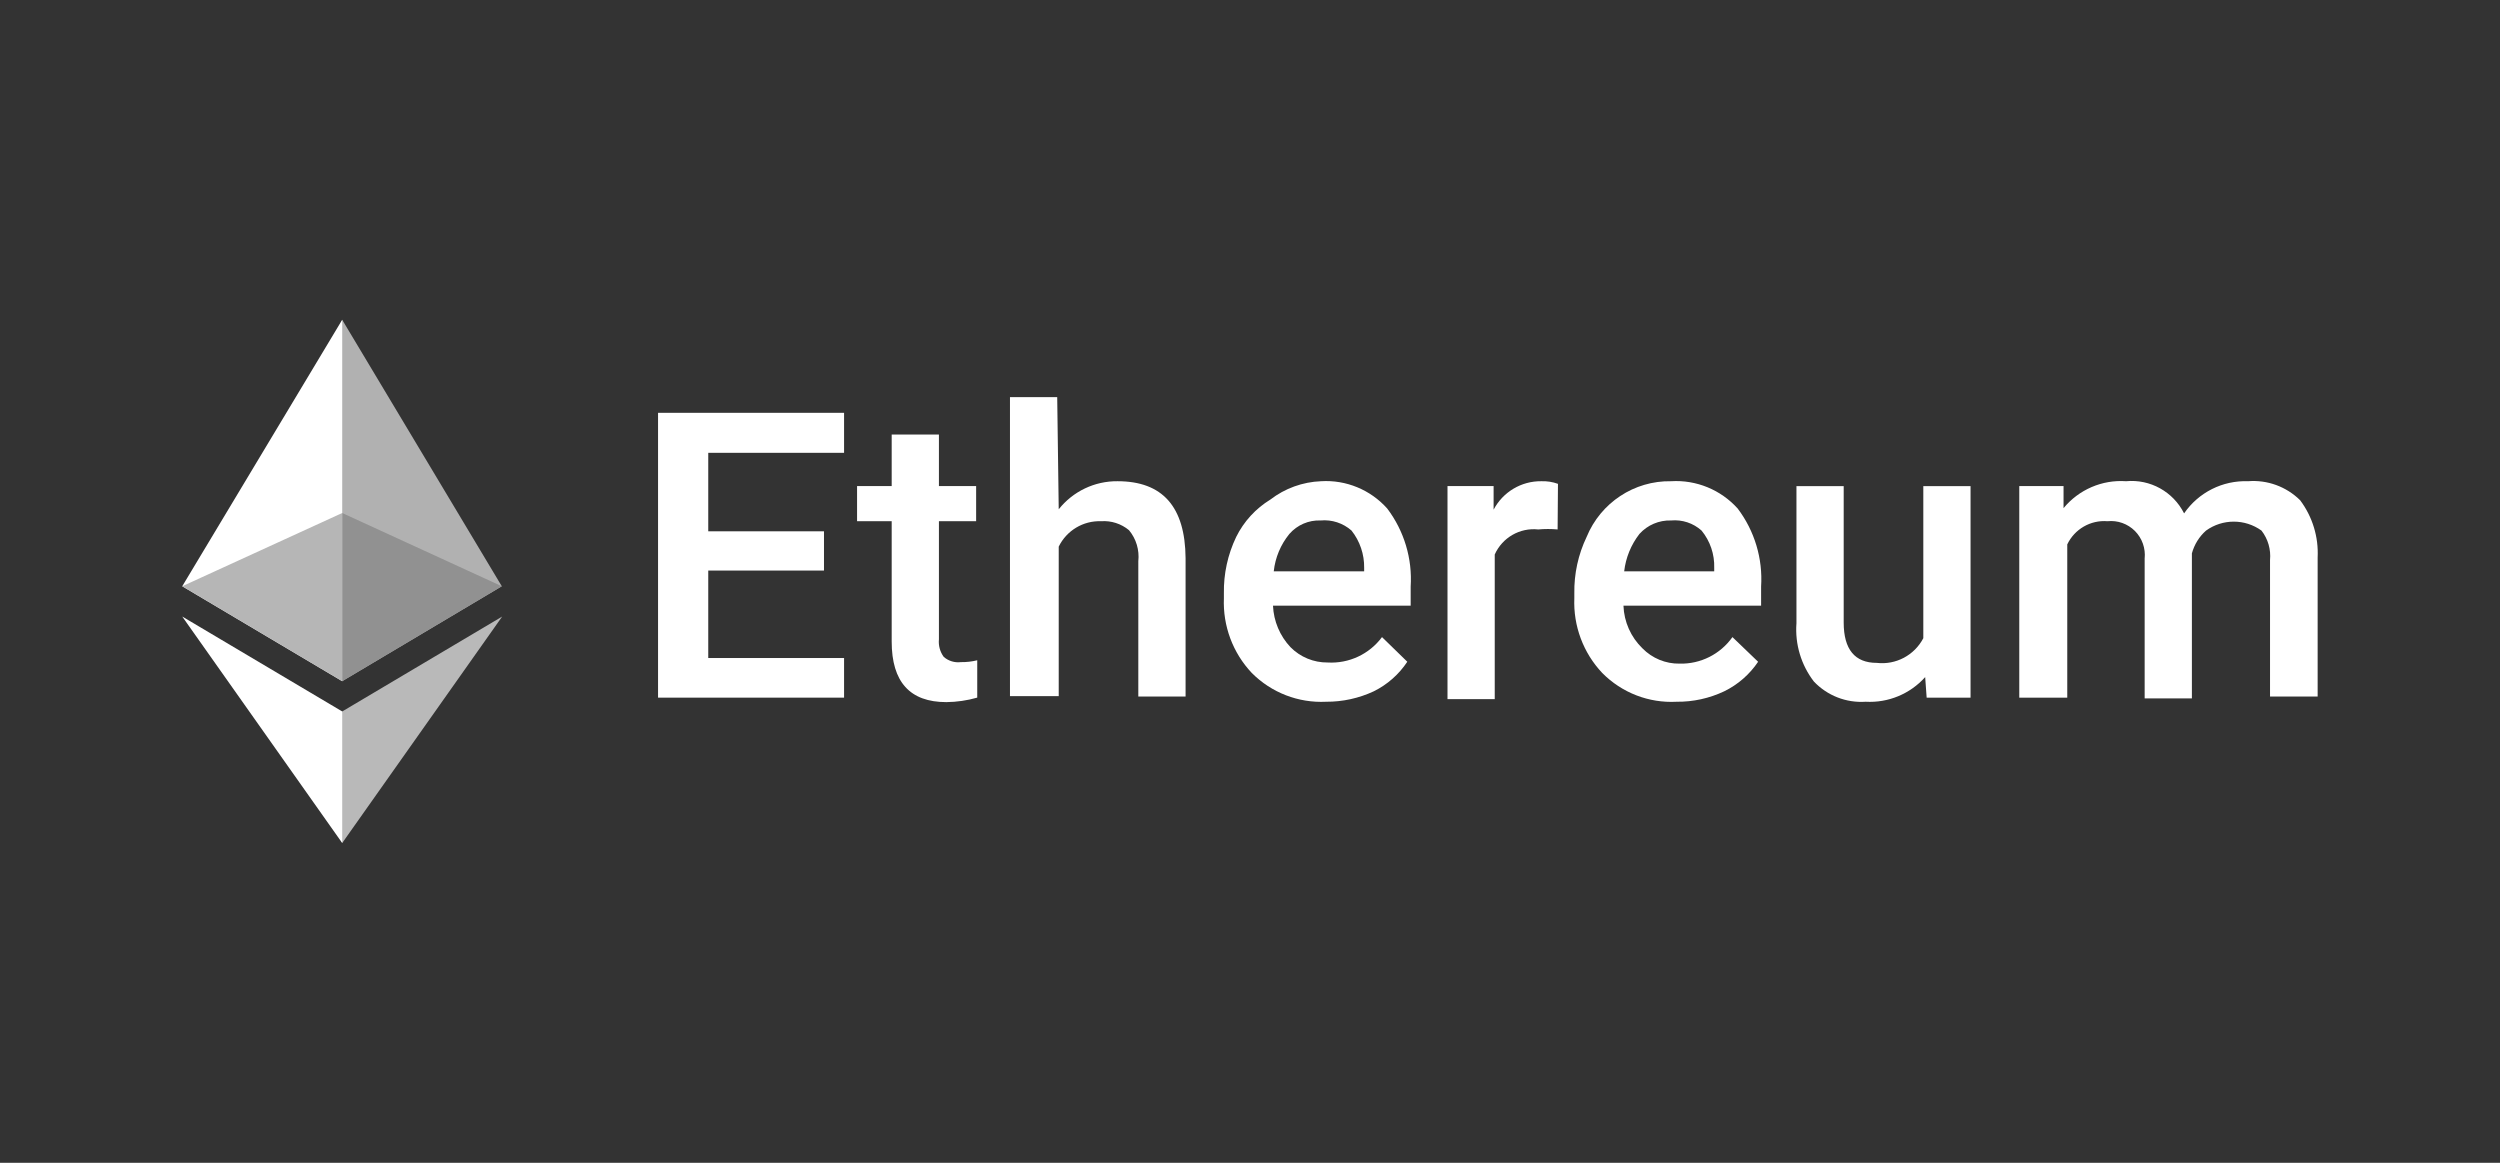
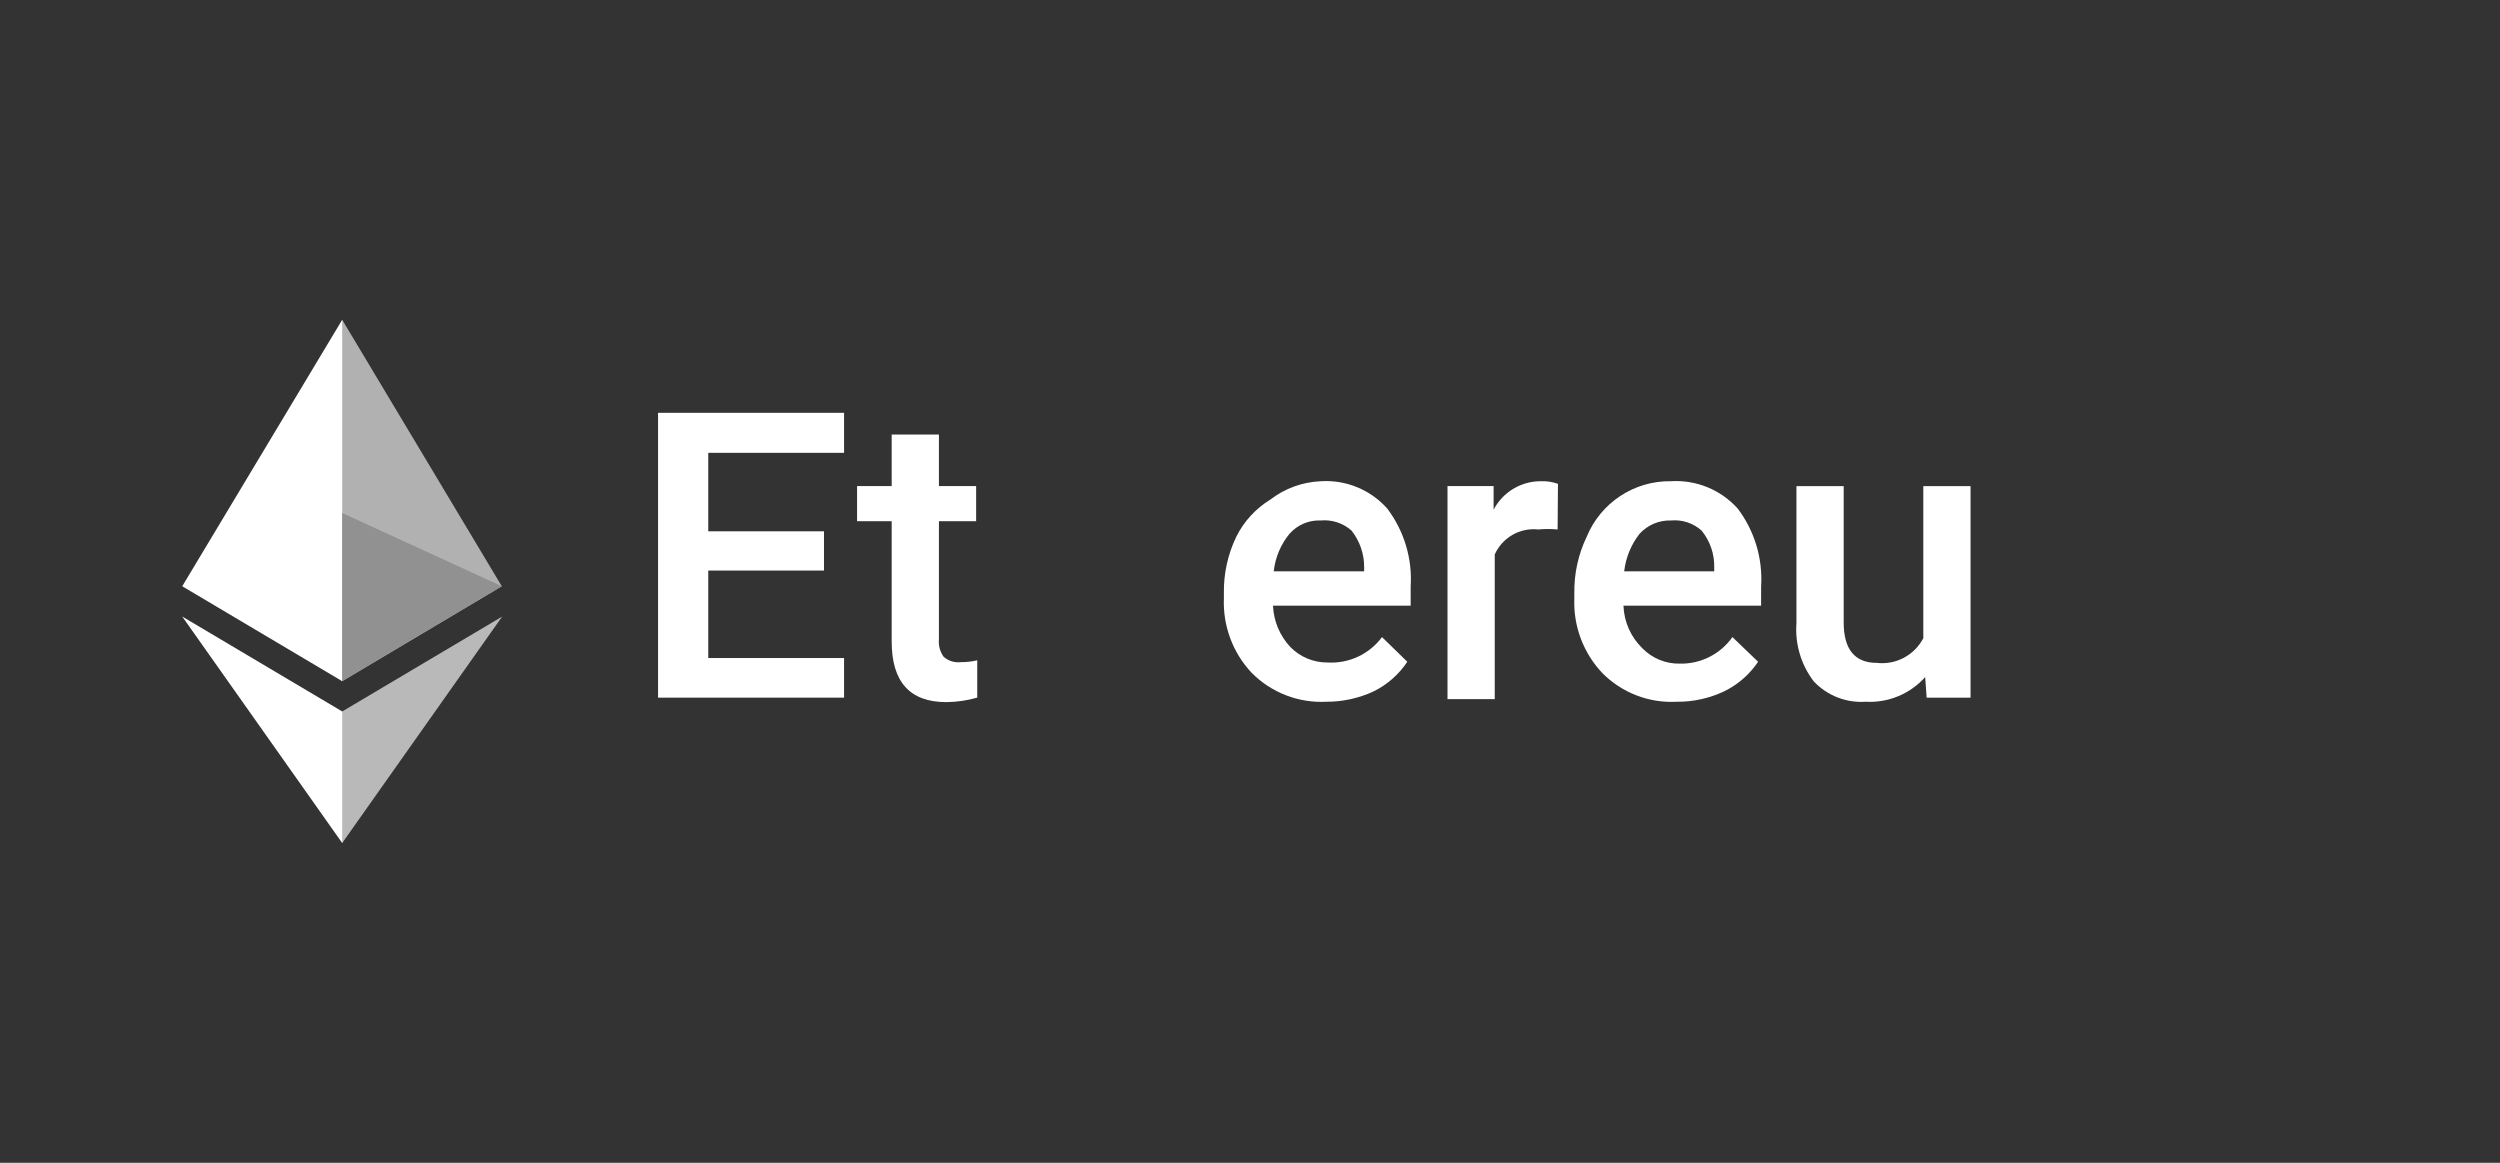
<svg xmlns="http://www.w3.org/2000/svg" width="86" height="40" viewBox="0 0 86 40" fill="none">
  <rect x="0" y="0" width="86" height="40" fill="#333333" stroke="none" />
  <path fill-rule="evenodd" clip-rule="evenodd" d="M28.345 19.627H24.364V22.636H29.036V23.999H22.637V14.201H29.036V15.577H24.364V18.277H28.345V19.627Z" fill="white" />
  <path fill-rule="evenodd" clip-rule="evenodd" d="M32.299 14.947V16.721H33.579V17.93H32.299V21.993C32.278 22.208 32.337 22.423 32.465 22.597C32.627 22.738 32.841 22.804 33.054 22.777C33.244 22.78 33.433 22.759 33.617 22.713V23.998C33.271 24.097 32.914 24.149 32.555 24.153C31.301 24.153 30.674 23.459 30.674 22.07V17.93H29.483V16.721H30.674V14.947H32.299Z" fill="white" />
-   <path fill-rule="evenodd" clip-rule="evenodd" d="M36.42 17.519C36.911 16.902 37.656 16.547 38.442 16.554C39.99 16.554 40.771 17.429 40.784 19.203V23.96H39.158V19.306C39.2 18.921 39.085 18.536 38.838 18.239C38.57 18.016 38.226 17.905 37.879 17.93C37.263 17.907 36.692 18.249 36.42 18.804V23.947H34.743V13.662H36.368L36.42 17.519Z" fill="white" />
  <path d="M45.621 24.14C44.667 24.188 43.737 23.829 43.062 23.15C42.409 22.459 42.063 21.531 42.102 20.578V20.411C42.09 19.74 42.235 19.075 42.525 18.47C42.788 17.938 43.197 17.493 43.702 17.184C44.203 16.799 44.811 16.579 45.442 16.554C46.304 16.501 47.144 16.847 47.72 17.493C48.302 18.262 48.589 19.216 48.527 20.18V20.836H43.791C43.814 21.369 44.028 21.876 44.393 22.263C44.731 22.605 45.193 22.795 45.673 22.79C46.402 22.832 47.104 22.504 47.541 21.916L48.411 22.764C48.123 23.199 47.726 23.549 47.26 23.78C46.747 24.02 46.187 24.143 45.621 24.14ZM45.43 17.904C45.02 17.887 44.625 18.058 44.355 18.367C44.055 18.734 43.868 19.181 43.817 19.653H46.927V19.537C46.935 19.071 46.781 18.616 46.492 18.251C46.2 17.994 45.816 17.868 45.43 17.904Z" fill="white" />
  <path fill-rule="evenodd" clip-rule="evenodd" d="M53.582 18.213C53.36 18.193 53.138 18.193 52.916 18.213C52.284 18.145 51.68 18.493 51.419 19.074V24.05H49.794V16.721H51.38V17.532C51.701 16.924 52.333 16.546 53.019 16.554C53.214 16.547 53.41 16.577 53.594 16.644L53.582 18.213Z" fill="white" />
  <path d="M57.677 24.14C56.722 24.192 55.791 23.832 55.117 23.15C54.464 22.459 54.118 21.531 54.157 20.579V20.412C54.146 19.74 54.29 19.075 54.58 18.47C55.064 17.292 56.216 16.532 57.485 16.554C58.351 16.501 59.194 16.847 59.776 17.493C60.358 18.262 60.644 19.216 60.582 20.18V20.836H55.847C55.867 21.391 56.101 21.916 56.499 22.302C56.836 22.646 57.299 22.837 57.779 22.829C58.498 22.847 59.179 22.505 59.596 21.916L60.479 22.765C60.187 23.2 59.785 23.55 59.315 23.78C58.803 24.023 58.243 24.146 57.677 24.14ZM57.485 17.904C57.072 17.891 56.674 18.06 56.397 18.367C56.108 18.739 55.926 19.184 55.872 19.653H58.969V19.537C58.984 19.07 58.83 18.613 58.534 18.252C58.248 17.994 57.867 17.869 57.485 17.904Z" fill="white" />
  <path fill-rule="evenodd" clip-rule="evenodd" d="M66.226 23.292C65.707 23.872 64.953 24.184 64.178 24.14C63.512 24.185 62.86 23.931 62.399 23.446C61.959 22.875 61.744 22.16 61.798 21.44V16.722H63.423V21.414C63.423 22.34 63.807 22.803 64.562 22.803C65.218 22.879 65.854 22.542 66.162 21.954V16.722H67.787V23.999H66.277L66.226 23.292Z" fill="white" />
-   <path fill-rule="evenodd" clip-rule="evenodd" d="M70.986 16.721V17.48C71.513 16.841 72.313 16.497 73.136 16.554C73.965 16.475 74.757 16.914 75.133 17.66C75.63 16.938 76.46 16.521 77.334 16.554C77.998 16.501 78.652 16.74 79.126 17.21C79.549 17.775 79.762 18.471 79.727 19.177V23.96H78.089V19.267C78.124 18.903 78.019 18.54 77.795 18.252C77.225 17.842 76.458 17.842 75.888 18.252C75.653 18.459 75.484 18.732 75.401 19.036V24.024H73.776V19.216C73.813 18.865 73.69 18.516 73.442 18.266C73.193 18.017 72.846 17.893 72.496 17.93C71.916 17.883 71.367 18.2 71.114 18.727V23.999H69.463V16.721H70.986Z" fill="white" />
  <path fill-rule="evenodd" clip-rule="evenodd" d="M11.771 11L11.644 11.399V23.304L11.771 23.433L17.262 20.167L11.771 11Z" fill="#B1B1B1" />
  <path fill-rule="evenodd" clip-rule="evenodd" d="M11.772 11L6.269 20.167L11.772 23.433V17.647V11Z" fill="white" />
  <path fill-rule="evenodd" clip-rule="evenodd" d="M11.772 24.474L11.695 24.551V28.794L11.772 29L17.275 21.209L11.772 24.474Z" fill="#B9B9B9" />
  <path fill-rule="evenodd" clip-rule="evenodd" d="M11.772 29V24.474L6.269 21.209L11.772 29Z" fill="white" />
  <path fill-rule="evenodd" clip-rule="evenodd" d="M11.771 23.433L17.262 20.167L11.771 17.647V23.433Z" fill="#919191" />
-   <path fill-rule="evenodd" clip-rule="evenodd" d="M6.269 20.167L11.772 23.433V17.647L6.269 20.167Z" fill="#B6B6B6" />
</svg>